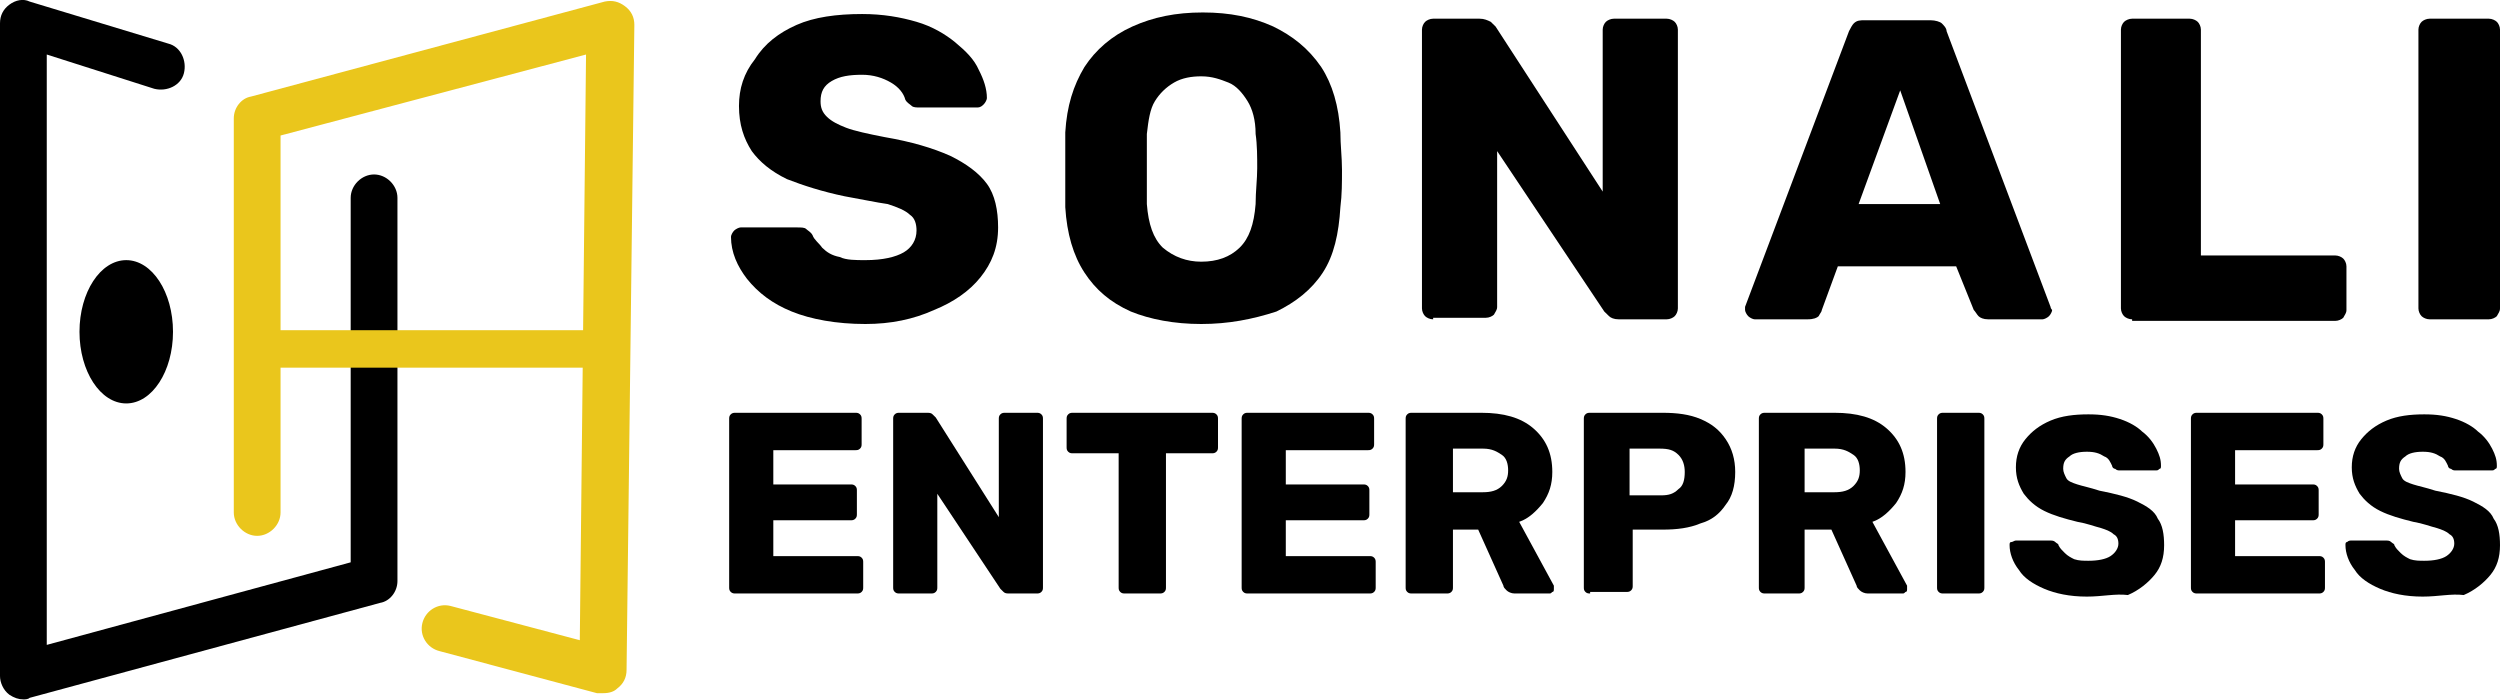
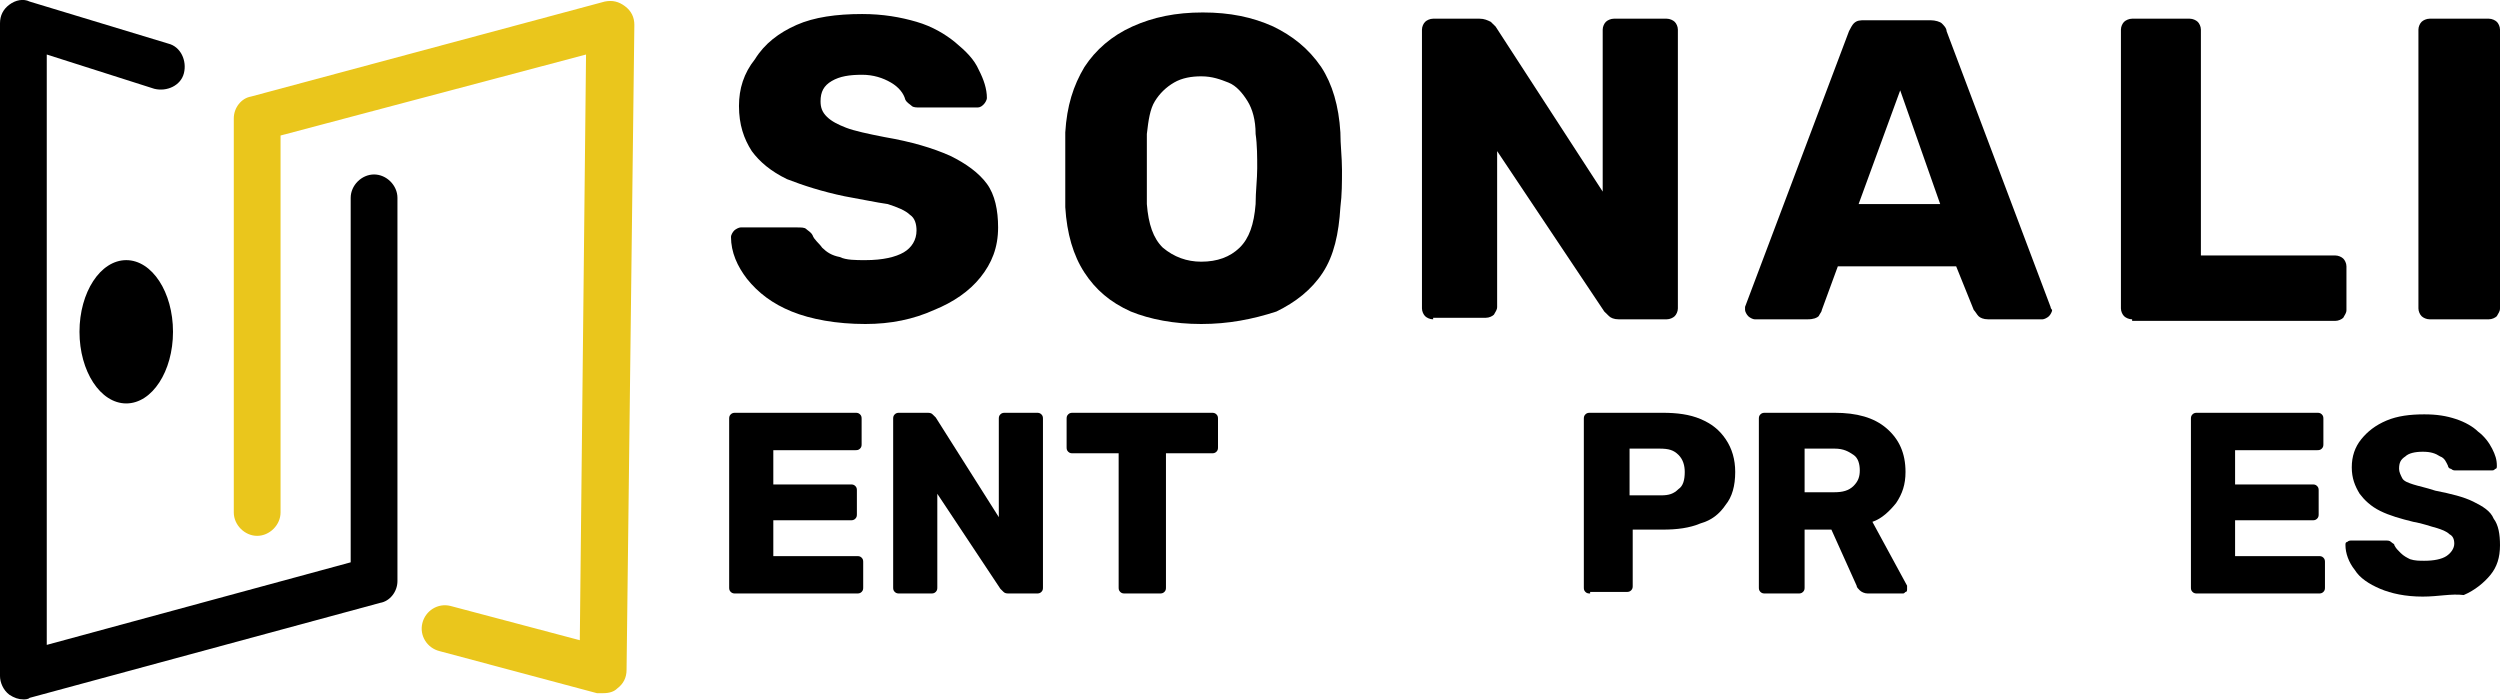
<svg xmlns="http://www.w3.org/2000/svg" width="200" height="56" viewBox="0 0 200 56" fill="none">
  <g clip-path="url(#clip0_62_31)">
    <path d="M69.227 25.92C66.924 25.92 64.877 25.546 63.341 24.923C61.806 24.3 60.654 23.428 59.758 22.306C58.991 21.309 58.479 20.188 58.479 18.942C58.479 18.817 58.607 18.568 58.735 18.443C58.863 18.319 59.118 18.194 59.246 18.194H63.725C64.109 18.194 64.365 18.194 64.493 18.319C64.621 18.443 64.877 18.568 65.005 18.817C65.133 19.191 65.516 19.44 65.772 19.814C66.156 20.188 66.54 20.437 67.18 20.561C67.692 20.811 68.46 20.811 69.227 20.811C70.635 20.811 71.658 20.561 72.298 20.188C72.938 19.814 73.322 19.191 73.322 18.443C73.322 17.945 73.194 17.446 72.81 17.197C72.426 16.823 71.786 16.574 71.019 16.325C70.123 16.2 68.971 15.951 67.564 15.701C65.772 15.328 64.237 14.829 62.957 14.331C61.678 13.708 60.782 12.96 60.142 12.088C59.502 11.091 59.118 9.969 59.118 8.474C59.118 7.103 59.502 5.857 60.398 4.735C61.166 3.489 62.318 2.617 63.725 1.994C65.133 1.371 66.924 1.122 68.971 1.122C70.635 1.122 72.042 1.371 73.322 1.745C74.601 2.118 75.625 2.742 76.393 3.365C77.288 4.112 77.928 4.735 78.312 5.608C78.696 6.355 78.952 7.103 78.952 7.851C78.952 7.975 78.824 8.225 78.696 8.349C78.568 8.474 78.44 8.598 78.184 8.598H73.578C73.322 8.598 73.066 8.598 72.938 8.474C72.81 8.349 72.554 8.225 72.426 7.975C72.298 7.477 71.914 6.978 71.275 6.605C70.635 6.231 69.867 5.982 68.971 5.982C67.948 5.982 67.18 6.106 66.54 6.48C65.9 6.854 65.644 7.352 65.644 8.1C65.644 8.598 65.772 8.972 66.156 9.346C66.54 9.72 67.052 9.969 67.692 10.219C68.332 10.468 69.483 10.717 70.763 10.966C72.938 11.34 74.601 11.838 76.009 12.461C77.288 13.085 78.312 13.832 78.952 14.705C79.592 15.577 79.848 16.823 79.848 18.194C79.848 19.814 79.336 21.06 78.44 22.181C77.544 23.303 76.265 24.175 74.729 24.799C73.066 25.546 71.275 25.92 69.227 25.92Z" fill="black" />
    <path d="M96.098 25.92C93.923 25.92 92.004 25.546 90.468 24.923C88.805 24.175 87.653 23.178 86.757 21.808C85.862 20.437 85.35 18.692 85.222 16.574C85.222 15.577 85.222 14.58 85.222 13.583C85.222 12.586 85.222 11.589 85.222 10.592C85.35 8.474 85.862 6.854 86.757 5.358C87.653 3.988 88.933 2.866 90.596 2.118C92.26 1.371 94.051 0.997 96.226 0.997C98.402 0.997 100.193 1.371 101.856 2.118C103.392 2.866 104.671 3.863 105.695 5.358C106.591 6.729 107.103 8.474 107.231 10.592C107.231 11.589 107.359 12.586 107.359 13.583C107.359 14.58 107.359 15.577 107.231 16.574C107.103 18.692 106.719 20.437 105.823 21.808C104.927 23.178 103.648 24.175 102.112 24.923C100.193 25.546 98.274 25.92 96.098 25.92ZM96.098 20.935C97.378 20.935 98.402 20.562 99.169 19.814C99.937 19.066 100.321 17.945 100.449 16.325C100.449 15.328 100.577 14.331 100.577 13.459C100.577 12.586 100.577 11.589 100.449 10.717C100.449 9.595 100.193 8.723 99.809 8.1C99.425 7.477 98.913 6.854 98.274 6.605C97.634 6.355 96.994 6.106 96.098 6.106C95.331 6.106 94.563 6.231 93.923 6.605C93.283 6.978 92.771 7.477 92.388 8.1C92.004 8.723 91.876 9.595 91.748 10.717C91.748 11.714 91.748 12.586 91.748 13.459C91.748 14.331 91.748 15.328 91.748 16.325C91.876 17.945 92.26 19.066 93.027 19.814C93.923 20.562 94.947 20.935 96.098 20.935Z" fill="black" />
    <path d="M114.652 25.546C114.396 25.546 114.14 25.422 114.013 25.297C113.885 25.172 113.757 24.923 113.757 24.674V2.368C113.757 2.118 113.885 1.869 114.013 1.745C114.14 1.62 114.396 1.495 114.652 1.495H118.363C118.747 1.495 119.003 1.62 119.259 1.745C119.387 1.869 119.515 1.994 119.643 2.118L128.216 15.328V2.368C128.216 2.118 128.344 1.869 128.472 1.745C128.6 1.62 128.856 1.495 129.112 1.495H133.334C133.59 1.495 133.846 1.62 133.974 1.745C134.102 1.869 134.23 2.118 134.23 2.368V24.674C134.23 24.923 134.102 25.172 133.974 25.297C133.846 25.422 133.59 25.546 133.334 25.546H129.495C129.112 25.546 128.856 25.422 128.728 25.297C128.6 25.172 128.472 25.048 128.344 24.923L119.771 12.088V24.549C119.771 24.799 119.643 24.923 119.515 25.172C119.387 25.297 119.131 25.422 118.875 25.422H114.652V25.546Z" fill="black" />
    <path d="M140.372 25.546C140.244 25.546 139.988 25.422 139.86 25.297C139.732 25.172 139.604 24.923 139.604 24.799C139.604 24.674 139.604 24.549 139.604 24.549L147.921 2.492C148.049 2.243 148.177 1.994 148.305 1.869C148.561 1.62 148.817 1.62 149.201 1.62H154.447C154.831 1.62 155.215 1.745 155.343 1.869C155.471 1.994 155.727 2.243 155.727 2.492L164.044 24.549C164.044 24.674 164.172 24.799 164.172 24.799C164.172 24.923 164.044 25.172 163.916 25.297C163.788 25.422 163.532 25.546 163.404 25.546H159.054C158.67 25.546 158.414 25.422 158.286 25.297C158.158 25.172 158.03 24.923 157.902 24.799L156.494 21.309H147.026L145.746 24.799C145.746 24.923 145.618 25.048 145.49 25.297C145.362 25.422 145.106 25.546 144.594 25.546H140.372ZM148.689 16.325H155.215L152.016 7.228L148.689 16.325Z" fill="black" />
    <path d="M170.57 25.546C170.314 25.546 170.058 25.422 169.93 25.297C169.802 25.172 169.674 24.923 169.674 24.674V2.368C169.674 2.118 169.802 1.869 169.93 1.745C170.058 1.62 170.314 1.495 170.57 1.495H175.176C175.432 1.495 175.688 1.62 175.816 1.745C175.944 1.869 176.072 2.118 176.072 2.368V20.437H186.82C187.076 20.437 187.332 20.562 187.46 20.686C187.588 20.811 187.716 21.06 187.716 21.309V24.799C187.716 25.048 187.588 25.172 187.46 25.422C187.332 25.546 187.076 25.671 186.82 25.671H170.57V25.546Z" fill="black" />
    <path d="M194.37 25.546C194.114 25.546 193.858 25.422 193.73 25.297C193.602 25.172 193.474 24.923 193.474 24.674V2.368C193.474 2.118 193.602 1.869 193.73 1.745C193.858 1.62 194.114 1.495 194.37 1.495H199.104C199.36 1.495 199.616 1.62 199.744 1.745C199.872 1.869 200 2.118 200 2.368V24.674C200 24.923 199.872 25.048 199.744 25.297C199.616 25.422 199.36 25.546 199.104 25.546H194.37Z" fill="black" />
    <path d="M58.838 47.478C58.712 47.478 58.586 47.478 58.459 47.354C58.333 47.229 58.333 47.105 58.333 46.98V33.522C58.333 33.397 58.333 33.272 58.459 33.148C58.586 33.023 58.712 33.023 58.838 33.023H68.425C68.551 33.023 68.678 33.023 68.804 33.148C68.93 33.272 68.93 33.397 68.93 33.522V35.515C68.93 35.64 68.93 35.765 68.804 35.889C68.678 36.014 68.551 36.014 68.425 36.014H61.865V38.755H68.047C68.173 38.755 68.299 38.755 68.425 38.88C68.551 39.005 68.551 39.129 68.551 39.254V41.123C68.551 41.248 68.551 41.372 68.425 41.497C68.299 41.622 68.173 41.622 68.047 41.622H61.865V44.488H68.551C68.678 44.488 68.804 44.488 68.93 44.612C69.056 44.737 69.056 44.862 69.056 44.986V46.98C69.056 47.105 69.056 47.229 68.93 47.354C68.804 47.478 68.678 47.478 68.551 47.478H58.838Z" fill="black" />
    <path d="M71.957 47.478C71.831 47.478 71.705 47.478 71.579 47.354C71.453 47.229 71.453 47.105 71.453 46.98V33.522C71.453 33.397 71.453 33.272 71.579 33.148C71.705 33.023 71.831 33.023 71.957 33.023H74.102C74.354 33.023 74.481 33.023 74.607 33.148C74.733 33.272 74.733 33.272 74.859 33.397L79.905 41.372V33.522C79.905 33.397 79.905 33.272 80.031 33.148C80.157 33.023 80.283 33.023 80.409 33.023H82.933C83.059 33.023 83.185 33.023 83.311 33.148C83.437 33.272 83.437 33.397 83.437 33.522V46.98C83.437 47.105 83.437 47.229 83.311 47.354C83.185 47.478 83.059 47.478 82.933 47.478H80.788C80.536 47.478 80.409 47.478 80.283 47.354C80.157 47.229 80.157 47.229 80.031 47.105L74.985 39.503V46.98C74.985 47.105 74.985 47.229 74.859 47.354C74.733 47.478 74.607 47.478 74.481 47.478H71.957Z" fill="black" />
    <path d="M89.997 47.478C89.871 47.478 89.745 47.478 89.618 47.354C89.492 47.229 89.492 47.105 89.492 46.98V36.263H85.834C85.708 36.263 85.582 36.263 85.456 36.139C85.329 36.014 85.329 35.889 85.329 35.765V33.522C85.329 33.397 85.329 33.272 85.456 33.148C85.582 33.023 85.708 33.023 85.834 33.023H96.935C97.061 33.023 97.188 33.023 97.314 33.148C97.44 33.272 97.44 33.397 97.44 33.522V35.765C97.44 35.889 97.44 36.014 97.314 36.139C97.188 36.263 97.061 36.263 96.935 36.263H93.277V46.98C93.277 47.105 93.277 47.229 93.151 47.354C93.025 47.478 92.898 47.478 92.772 47.478H89.997Z" fill="black" />
-     <path d="M99.837 47.478C99.71 47.478 99.584 47.478 99.458 47.354C99.332 47.229 99.332 47.105 99.332 46.98V33.522C99.332 33.397 99.332 33.272 99.458 33.148C99.584 33.023 99.71 33.023 99.837 33.023H109.424C109.55 33.023 109.676 33.023 109.803 33.148C109.929 33.272 109.929 33.397 109.929 33.522V35.515C109.929 35.64 109.929 35.765 109.803 35.889C109.676 36.014 109.55 36.014 109.424 36.014H102.864V38.755H109.046C109.172 38.755 109.298 38.755 109.424 38.88C109.55 39.005 109.55 39.129 109.55 39.254V41.123C109.55 41.248 109.55 41.372 109.424 41.497C109.298 41.622 109.172 41.622 109.046 41.622H102.864V44.488H109.55C109.676 44.488 109.803 44.488 109.929 44.612C110.055 44.737 110.055 44.862 110.055 44.986V46.98C110.055 47.105 110.055 47.229 109.929 47.354C109.803 47.478 109.676 47.478 109.55 47.478H99.837Z" fill="black" />
-     <path d="M112.956 47.478C112.83 47.478 112.704 47.478 112.578 47.354C112.452 47.229 112.452 47.105 112.452 46.98V33.522C112.452 33.397 112.452 33.272 112.578 33.148C112.704 33.023 112.83 33.023 112.956 33.023H118.507C120.273 33.023 121.661 33.397 122.67 34.269C123.679 35.142 124.184 36.263 124.184 37.758C124.184 38.755 123.931 39.503 123.427 40.251C122.922 40.874 122.291 41.497 121.534 41.746L124.31 46.855C124.31 46.98 124.31 46.98 124.31 47.105C124.31 47.229 124.31 47.354 124.184 47.354C124.057 47.478 124.057 47.478 123.931 47.478H121.156C120.904 47.478 120.651 47.354 120.525 47.229C120.399 47.105 120.273 46.98 120.273 46.855L118.255 42.369H116.236V46.98C116.236 47.105 116.236 47.229 116.11 47.354C115.984 47.478 115.858 47.478 115.732 47.478H112.956ZM116.236 39.379H118.633C119.264 39.379 119.768 39.254 120.147 38.88C120.525 38.506 120.651 38.132 120.651 37.634C120.651 37.135 120.525 36.637 120.147 36.388C119.768 36.139 119.39 35.889 118.633 35.889H116.236V39.379Z" fill="black" />
    <path d="M127.211 47.478C127.085 47.478 126.959 47.478 126.833 47.354C126.707 47.229 126.707 47.105 126.707 46.98V33.522C126.707 33.397 126.707 33.272 126.833 33.148C126.959 33.023 127.085 33.023 127.211 33.023H133.014C134.15 33.023 135.159 33.148 136.042 33.522C136.925 33.895 137.556 34.394 138.06 35.142C138.565 35.889 138.817 36.762 138.817 37.758C138.817 38.88 138.565 39.752 138.06 40.376C137.556 41.123 136.925 41.622 136.042 41.871C135.159 42.245 134.15 42.369 133.014 42.369H130.617V46.855C130.617 46.98 130.617 47.105 130.491 47.229C130.365 47.354 130.239 47.354 130.113 47.354H127.211V47.478ZM130.491 39.628H132.888C133.519 39.628 133.897 39.503 134.276 39.129C134.654 38.88 134.78 38.382 134.78 37.758C134.78 37.26 134.654 36.762 134.276 36.388C133.897 36.014 133.519 35.889 132.762 35.889H130.365V39.628H130.491Z" fill="black" />
    <path d="M141.214 47.478C141.088 47.478 140.962 47.478 140.835 47.354C140.709 47.229 140.709 47.105 140.709 46.98V33.522C140.709 33.397 140.709 33.272 140.835 33.148C140.962 33.023 141.088 33.023 141.214 33.023H146.764C148.531 33.023 149.918 33.397 150.927 34.269C151.937 35.142 152.441 36.263 152.441 37.758C152.441 38.755 152.189 39.503 151.684 40.251C151.18 40.874 150.549 41.497 149.792 41.746L152.567 46.855C152.567 46.98 152.567 46.98 152.567 47.105C152.567 47.229 152.567 47.354 152.441 47.354C152.315 47.478 152.315 47.478 152.189 47.478H149.414C149.161 47.478 148.909 47.354 148.783 47.229C148.657 47.105 148.531 46.98 148.531 46.855L146.512 42.369H144.368V46.98C144.368 47.105 144.368 47.229 144.241 47.354C144.115 47.478 143.989 47.478 143.863 47.478H141.214ZM144.368 39.379H146.764C147.395 39.379 147.9 39.254 148.278 38.88C148.657 38.506 148.783 38.132 148.783 37.634C148.783 37.135 148.657 36.637 148.278 36.388C147.9 36.139 147.521 35.889 146.764 35.889H144.368V39.379Z" fill="black" />
-     <path d="M155.469 47.478C155.343 47.478 155.217 47.478 155.091 47.354C154.964 47.229 154.964 47.105 154.964 46.98V33.522C154.964 33.397 154.964 33.272 155.091 33.148C155.217 33.023 155.343 33.023 155.469 33.023H158.244C158.37 33.023 158.497 33.023 158.623 33.148C158.749 33.272 158.749 33.397 158.749 33.522V46.98C158.749 47.105 158.749 47.229 158.623 47.354C158.497 47.478 158.37 47.478 158.244 47.478H155.469Z" fill="black" />
-     <path d="M166.949 47.728C165.561 47.728 164.426 47.478 163.543 47.105C162.66 46.731 161.903 46.232 161.524 45.609C161.02 44.986 160.767 44.239 160.767 43.615C160.767 43.491 160.767 43.366 160.893 43.366C161.02 43.366 161.146 43.242 161.272 43.242H163.921C164.173 43.242 164.3 43.242 164.426 43.366C164.552 43.491 164.678 43.491 164.678 43.615C164.804 43.865 164.93 43.989 165.183 44.239C165.435 44.488 165.687 44.612 165.939 44.737C166.318 44.862 166.696 44.862 167.075 44.862C167.832 44.862 168.462 44.737 168.841 44.488C169.219 44.239 169.472 43.865 169.472 43.491C169.472 43.117 169.346 42.868 169.093 42.743C168.841 42.494 168.463 42.369 168.084 42.245C167.579 42.12 166.949 41.871 166.192 41.746C165.183 41.497 164.3 41.248 163.543 40.874C162.786 40.5 162.281 40.002 161.903 39.503C161.524 38.88 161.272 38.257 161.272 37.385C161.272 36.512 161.524 35.765 162.029 35.142C162.533 34.519 163.164 34.02 164.047 33.646C164.93 33.272 165.939 33.148 167.075 33.148C168.084 33.148 168.841 33.272 169.598 33.522C170.355 33.771 170.985 34.145 171.364 34.519C171.869 34.892 172.247 35.391 172.499 35.889C172.752 36.388 172.878 36.762 172.878 37.26C172.878 37.385 172.878 37.509 172.752 37.509C172.625 37.634 172.625 37.634 172.373 37.634H169.598C169.472 37.634 169.346 37.634 169.219 37.509C169.093 37.509 168.967 37.385 168.967 37.26C168.841 37.011 168.715 36.637 168.336 36.512C167.958 36.263 167.579 36.139 166.949 36.139C166.318 36.139 165.813 36.263 165.561 36.512C165.183 36.762 165.056 37.011 165.056 37.509C165.056 37.758 165.183 38.008 165.309 38.257C165.435 38.506 165.813 38.631 166.192 38.755C166.57 38.88 167.201 39.005 167.958 39.254C169.219 39.503 170.229 39.752 170.985 40.126C171.742 40.5 172.373 40.874 172.625 41.497C173.004 41.995 173.13 42.743 173.13 43.615C173.13 44.612 172.878 45.36 172.373 45.983C171.869 46.606 171.112 47.229 170.229 47.603C169.219 47.478 168.21 47.728 166.949 47.728Z" fill="black" />
    <path d="M175.779 47.478C175.653 47.478 175.527 47.478 175.401 47.354C175.274 47.229 175.274 47.105 175.274 46.98V33.522C175.274 33.397 175.274 33.272 175.401 33.148C175.527 33.023 175.653 33.023 175.779 33.023H185.366C185.493 33.023 185.619 33.023 185.745 33.148C185.871 33.272 185.871 33.397 185.871 33.522V35.515C185.871 35.64 185.871 35.765 185.745 35.889C185.619 36.014 185.493 36.014 185.366 36.014H178.807V38.755H184.988C185.114 38.755 185.24 38.755 185.366 38.88C185.493 39.005 185.493 39.129 185.493 39.254V41.123C185.493 41.248 185.493 41.372 185.366 41.497C185.24 41.622 185.114 41.622 184.988 41.622H178.807V44.488H185.493C185.619 44.488 185.745 44.488 185.871 44.612C185.997 44.737 185.997 44.862 185.997 44.986V46.98C185.997 47.105 185.997 47.229 185.871 47.354C185.745 47.478 185.619 47.478 185.493 47.478H175.779Z" fill="black" />
    <path d="M193.819 47.728C192.431 47.728 191.296 47.478 190.413 47.105C189.529 46.731 188.773 46.232 188.394 45.609C187.889 44.986 187.637 44.239 187.637 43.615C187.637 43.491 187.637 43.366 187.763 43.366C187.889 43.242 188.016 43.242 188.142 43.242H190.791C191.043 43.242 191.169 43.242 191.296 43.366C191.422 43.491 191.548 43.491 191.548 43.615C191.674 43.865 191.8 43.989 192.052 44.239C192.305 44.488 192.557 44.612 192.809 44.737C193.188 44.862 193.566 44.862 193.945 44.862C194.702 44.862 195.332 44.737 195.711 44.488C196.089 44.239 196.342 43.865 196.342 43.491C196.342 43.117 196.215 42.868 195.963 42.743C195.711 42.494 195.332 42.369 194.954 42.245C194.449 42.12 193.819 41.871 193.062 41.746C192.052 41.497 191.169 41.248 190.413 40.874C189.656 40.5 189.151 40.002 188.773 39.503C188.394 38.88 188.142 38.257 188.142 37.385C188.142 36.512 188.394 35.765 188.899 35.142C189.403 34.519 190.034 34.02 190.917 33.646C191.8 33.272 192.809 33.148 193.945 33.148C194.954 33.148 195.711 33.272 196.468 33.522C197.225 33.771 197.855 34.145 198.234 34.519C198.738 34.892 199.117 35.391 199.369 35.889C199.621 36.388 199.748 36.762 199.748 37.26C199.748 37.385 199.748 37.509 199.621 37.509C199.495 37.634 199.495 37.634 199.243 37.634H196.468C196.342 37.634 196.215 37.634 196.089 37.509C195.963 37.509 195.837 37.385 195.837 37.26C195.711 37.011 195.585 36.637 195.206 36.512C194.828 36.263 194.449 36.139 193.819 36.139C193.188 36.139 192.683 36.263 192.431 36.512C192.052 36.762 191.926 37.011 191.926 37.509C191.926 37.758 192.052 38.008 192.179 38.257C192.305 38.506 192.683 38.631 193.062 38.755C193.44 38.88 194.071 39.005 194.828 39.254C196.089 39.503 197.098 39.752 197.855 40.126C198.612 40.5 199.243 40.874 199.495 41.497C199.874 41.995 200 42.743 200 43.615C200 44.612 199.748 45.36 199.243 45.983C198.738 46.606 197.982 47.229 197.098 47.603C196.089 47.478 195.08 47.728 193.819 47.728Z" fill="black" />
    <path d="M1.87 55.952C1.496 55.952 1.122 55.828 0.748 55.578C0.249 55.205 0 54.581 0 54.083V1.869C0 1.246 0.249 0.747 0.748 0.374C1.247 -0 1.87 -0.125 2.369 0.124L13.466 3.489C14.464 3.738 14.963 4.86 14.713 5.857C14.464 6.854 13.342 7.352 12.344 7.103L3.741 4.361V51.591L28.055 44.986V15.826C28.055 14.829 28.928 13.957 29.925 13.957C30.923 13.957 31.796 14.829 31.796 15.826V46.481C31.796 47.354 31.172 48.101 30.424 48.226L2.369 55.828C2.244 55.952 1.995 55.952 1.87 55.952Z" fill="black" />
    <path d="M48.254 55.454C48.13 55.454 47.88 55.454 47.755 55.454L35.162 52.089C34.164 51.84 33.541 50.843 33.79 49.846C34.04 48.849 35.037 48.226 36.035 48.475L46.384 51.217L46.883 4.362L22.444 10.841V40.998C22.444 41.995 21.571 42.868 20.573 42.868C19.576 42.868 18.703 41.995 18.703 40.998V9.471C18.703 8.598 19.327 7.851 20.075 7.726L48.379 0.125C49.002 -3.85195e-06 49.501 0.125 50 0.498C50.499 0.872 50.748 1.371 50.748 1.994L50.125 53.585C50.125 54.208 49.875 54.706 49.376 55.08C49.127 55.329 48.753 55.454 48.254 55.454Z" fill="#EAC61C" />
-     <path d="M21.322 27.914H48.504" stroke="#EAC61C" stroke-width="3" stroke-miterlimit="10" stroke-linecap="round" stroke-linejoin="round" />
    <path d="M10.1 32.275C12.166 32.275 13.84 29.709 13.84 26.543C13.84 23.377 12.166 20.811 10.1 20.811C8.034 20.811 6.359 23.377 6.359 26.543C6.359 29.709 8.034 32.275 10.1 32.275Z" fill="black" />
  </g>
  <defs>
    <clipPath id="clip0_62_31">
      <rect width="200" height="55.952" fill="white" />
    </clipPath>
  </defs>
</svg>